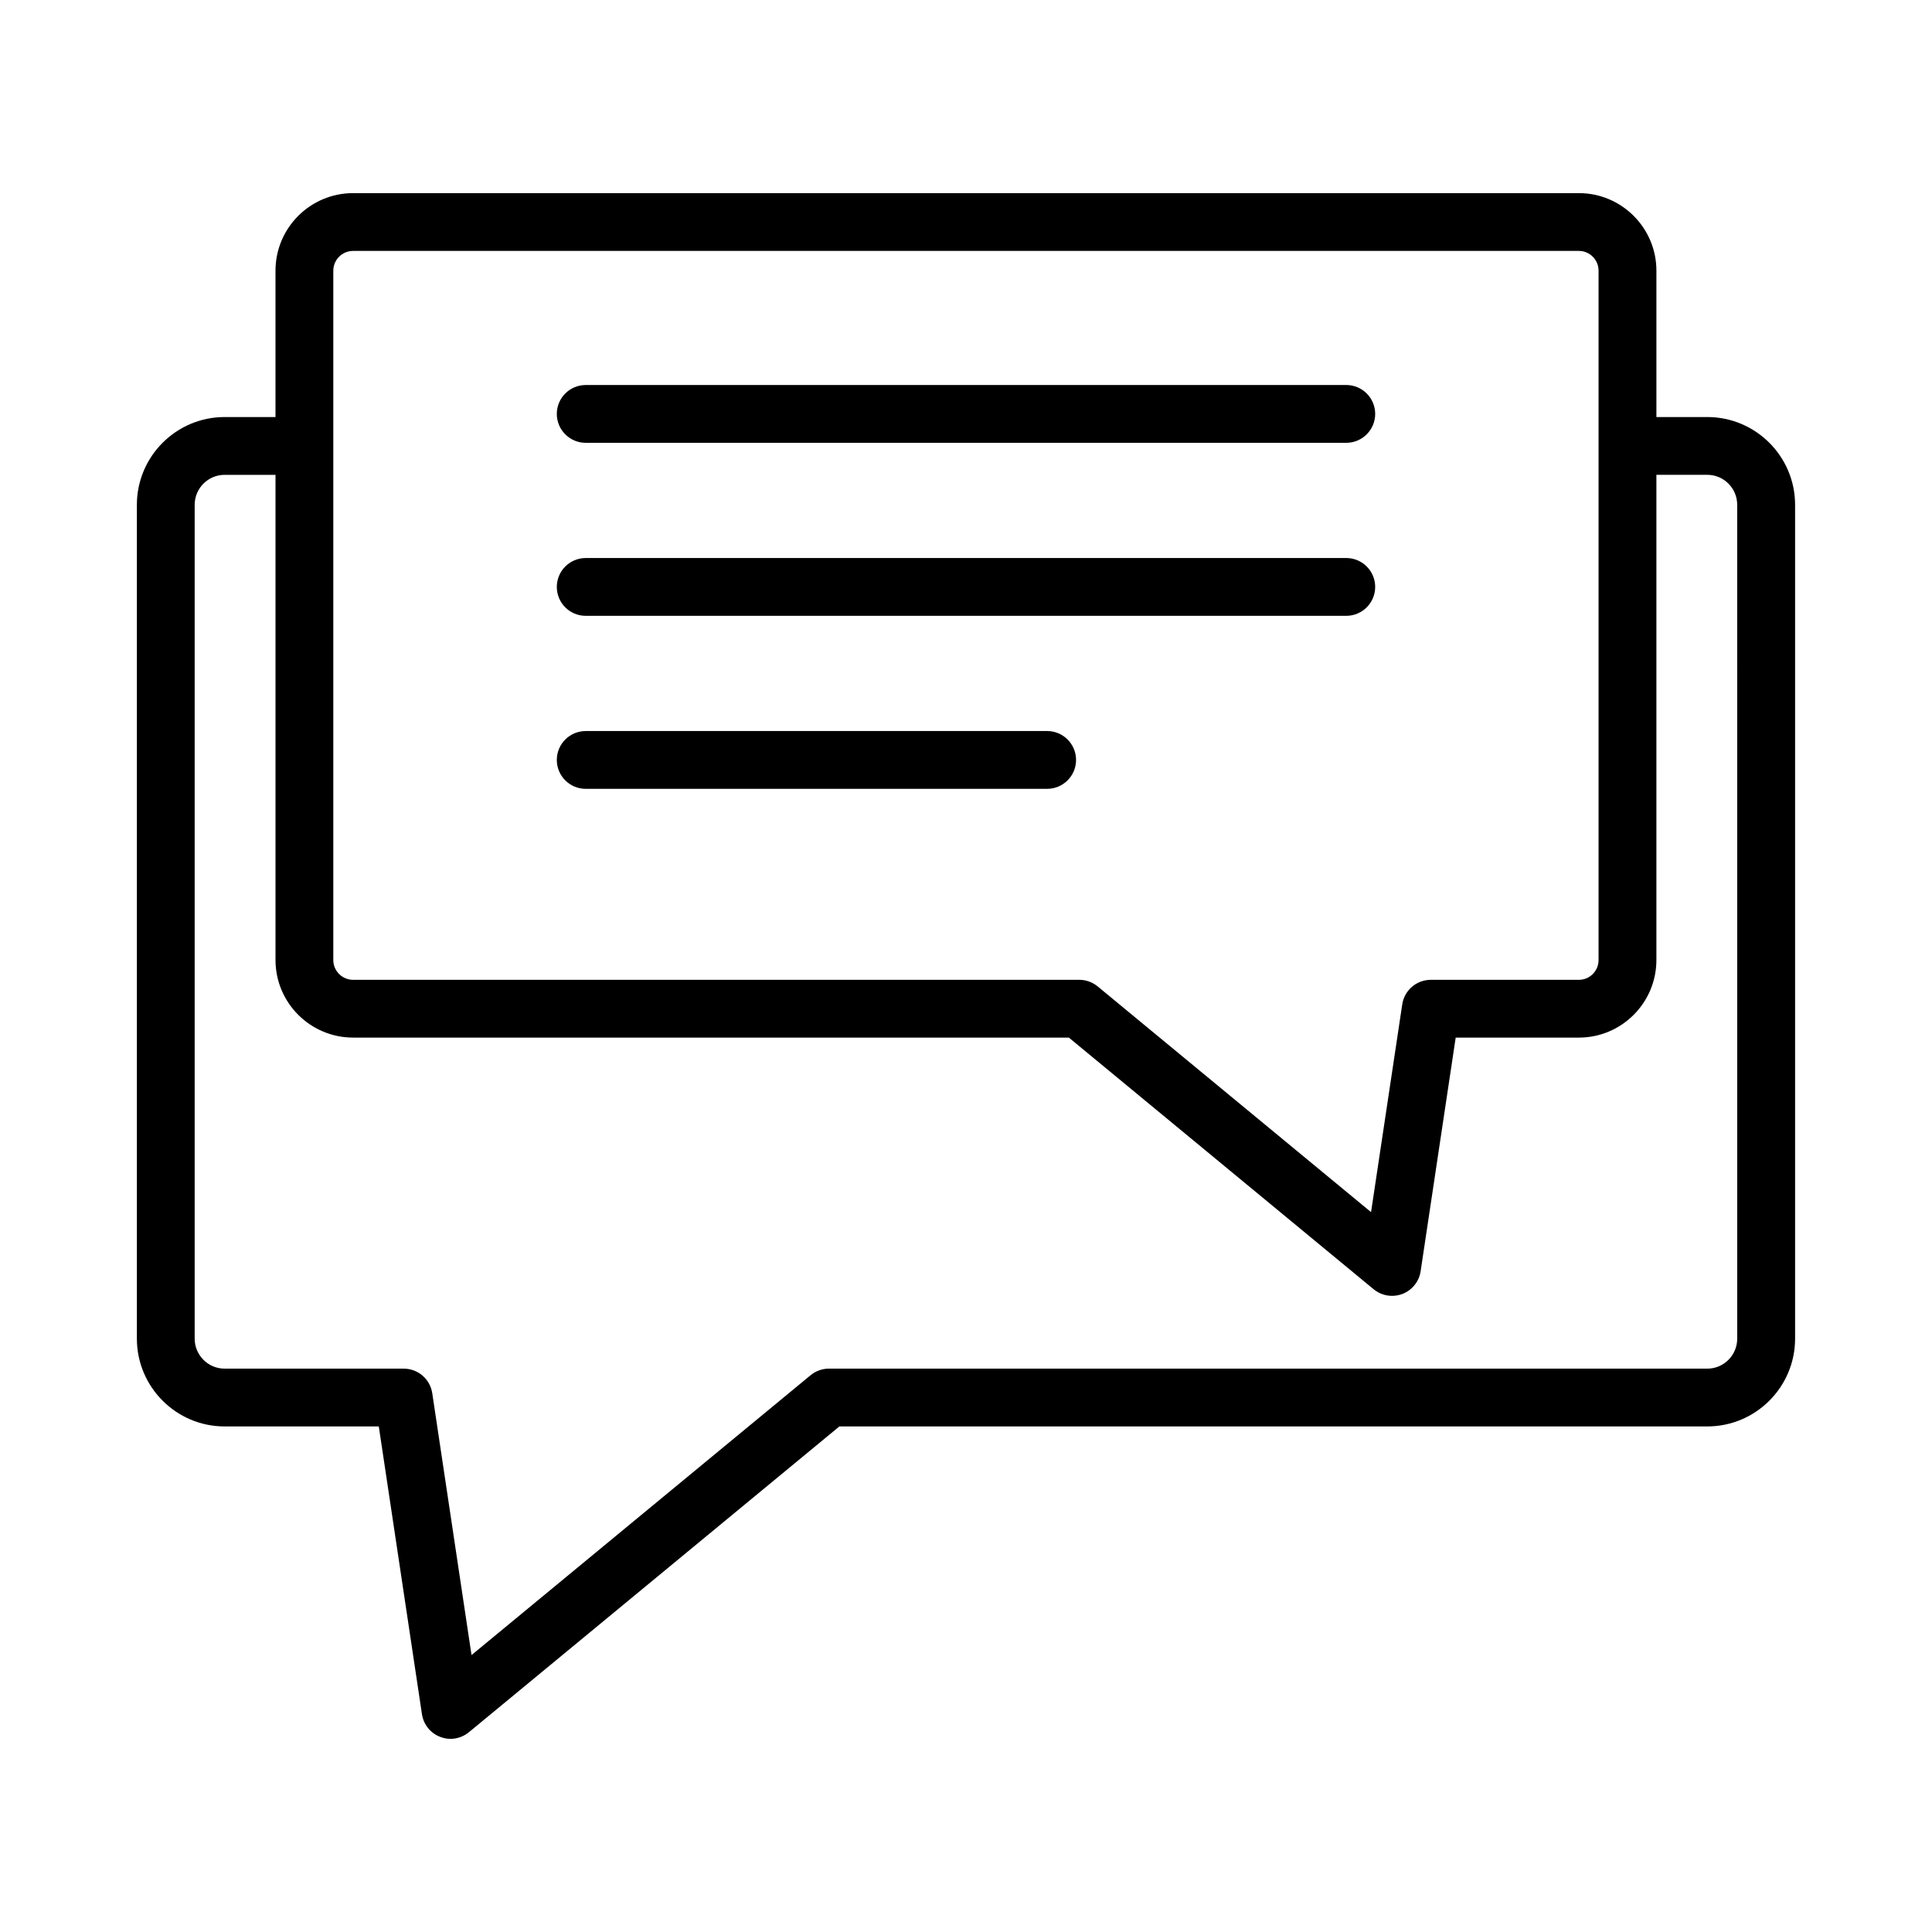
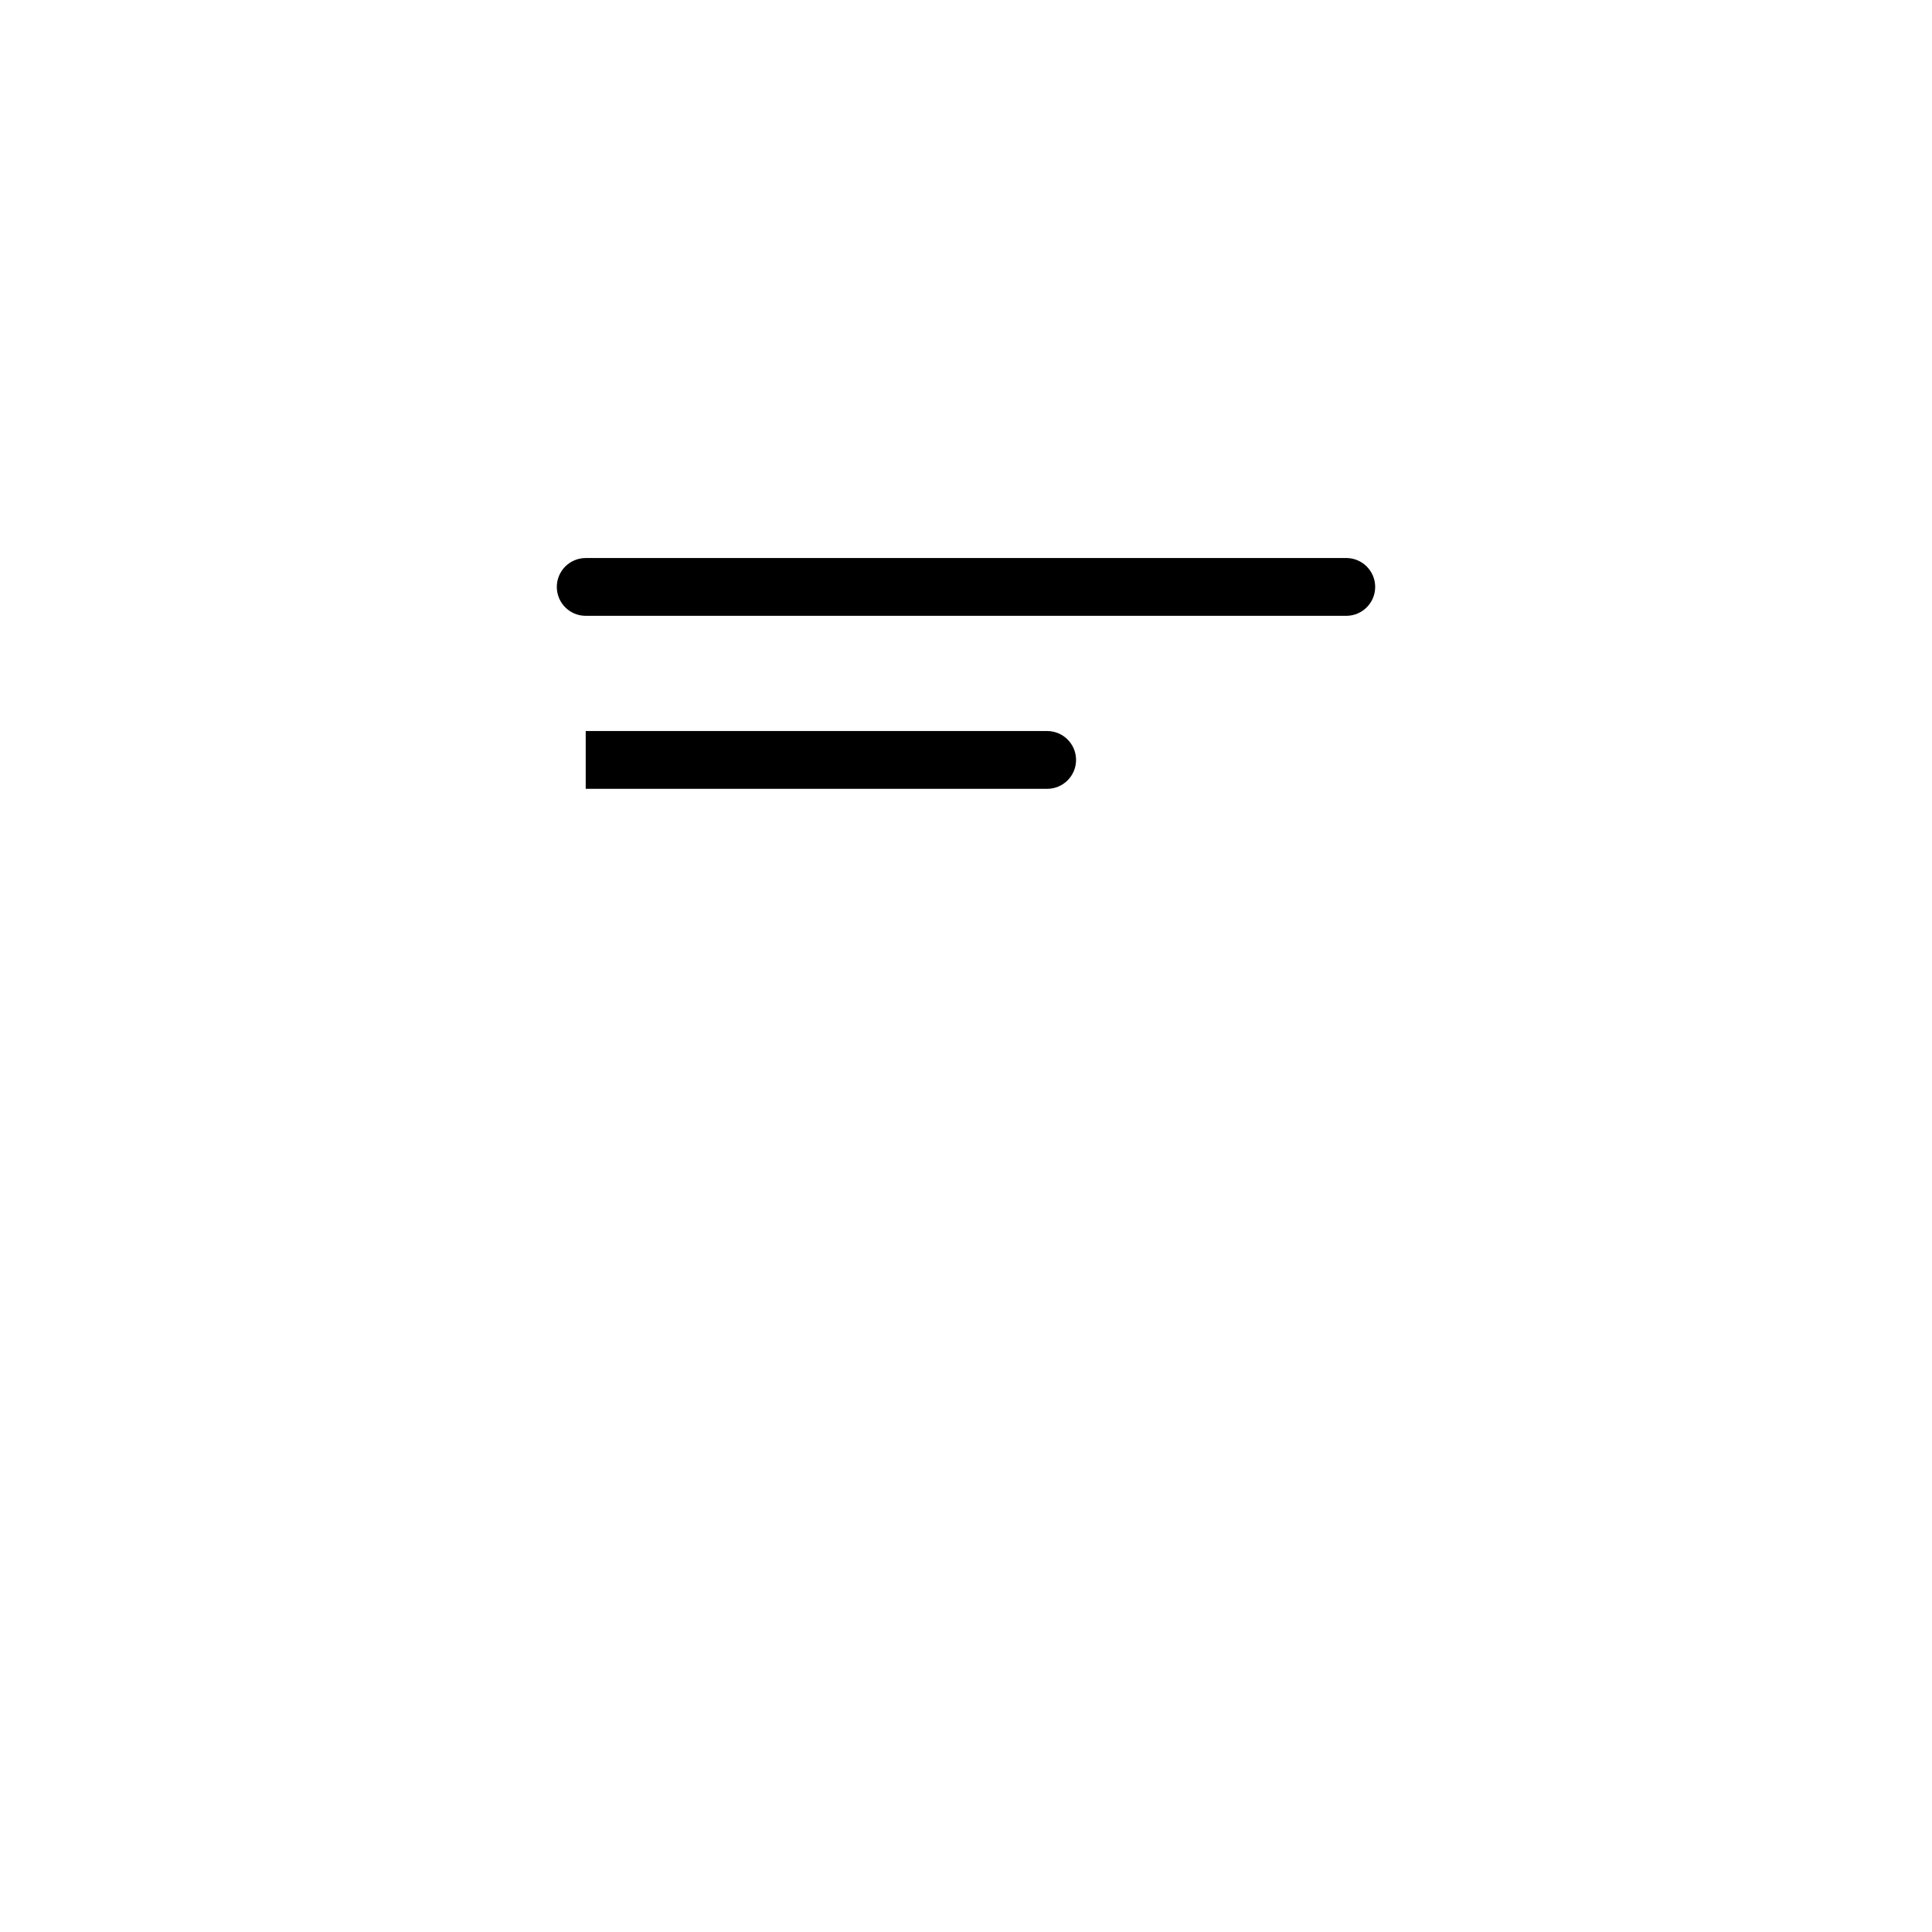
<svg xmlns="http://www.w3.org/2000/svg" fill="#000000" width="800px" height="800px" version="1.1" viewBox="144 144 512 512">
  <g>
-     <path d="m596.45 254.52h-13.484v-38.785c0-11.332-9.219-20.555-20.555-20.555h-324.84c-11.344 0-20.562 9.219-20.562 20.555v38.789l-13.48-0.004c-12.82 0-23.254 10.434-23.254 23.254v220.98c0 12.828 10.434 23.266 23.254 23.266h40.855l11.438 76.266c0.41 2.731 2.254 5.031 4.836 6.004 0.887 0.355 1.816 0.523 2.738 0.523 1.75 0 3.477-0.617 4.871-1.758l98.176-81.035h230.01c12.828 0 23.266-10.434 23.266-23.266v-220.98c-0.008-12.82-10.445-23.254-23.273-23.254zm-364.12-38.785c0-2.891 2.356-5.238 5.246-5.238h324.84c2.879 0 5.219 2.348 5.219 5.238v182.69c0 2.891-2.34 5.238-5.219 5.238h-39.234c-3.797 0-7.012 2.769-7.574 6.516l-8.266 55.047-72.449-59.816c-1.383-1.133-3.106-1.75-4.879-1.75h-192.44c-2.891 0-5.246-2.348-5.246-5.238zm372.05 283.02c0 4.387-3.555 7.949-7.93 7.949l-232.76-0.004c-1.777 0-3.496 0.617-4.879 1.75l-89.852 74.16-10.406-69.391c-0.562-3.75-3.777-6.516-7.574-6.516h-47.449c-4.375 0-7.938-3.562-7.938-7.949v-220.98c0-4.375 3.562-7.938 7.938-7.938h13.484v128.58c0 11.332 9.219 20.555 20.562 20.555h189.68l80.773 66.691c1.402 1.148 3.125 1.75 4.879 1.75 0.918 0 1.852-0.168 2.75-0.504 2.562-0.992 4.414-3.281 4.824-6.012l9.293-61.922h32.633c11.332 0 20.555-9.219 20.555-20.555v-128.59h13.484c4.375 0 7.93 3.562 7.93 7.938z" />
-     <path d="m299.22 261.35h201.55c4.227 0 7.668-3.434 7.668-7.66s-3.441-7.66-7.668-7.66l-201.55 0.004c-4.227 0-7.66 3.434-7.66 7.66 0 4.227 3.43 7.656 7.66 7.656z" />
    <path d="m299.22 307.2h201.55c4.227 0 7.668-3.434 7.668-7.66 0-4.227-3.441-7.66-7.668-7.66l-201.55 0.004c-4.227 0-7.66 3.434-7.66 7.66 0 4.227 3.43 7.656 7.66 7.656z" />
-     <path d="m299.22 353.05h122.28c4.227 0 7.668-3.434 7.668-7.66s-3.441-7.66-7.668-7.66l-122.28 0.004c-4.227 0-7.66 3.434-7.66 7.66 0 4.227 3.43 7.656 7.66 7.656z" />
+     <path d="m299.22 353.05h122.28c4.227 0 7.668-3.434 7.668-7.66s-3.441-7.66-7.668-7.66l-122.28 0.004z" />
  </g>
</svg>